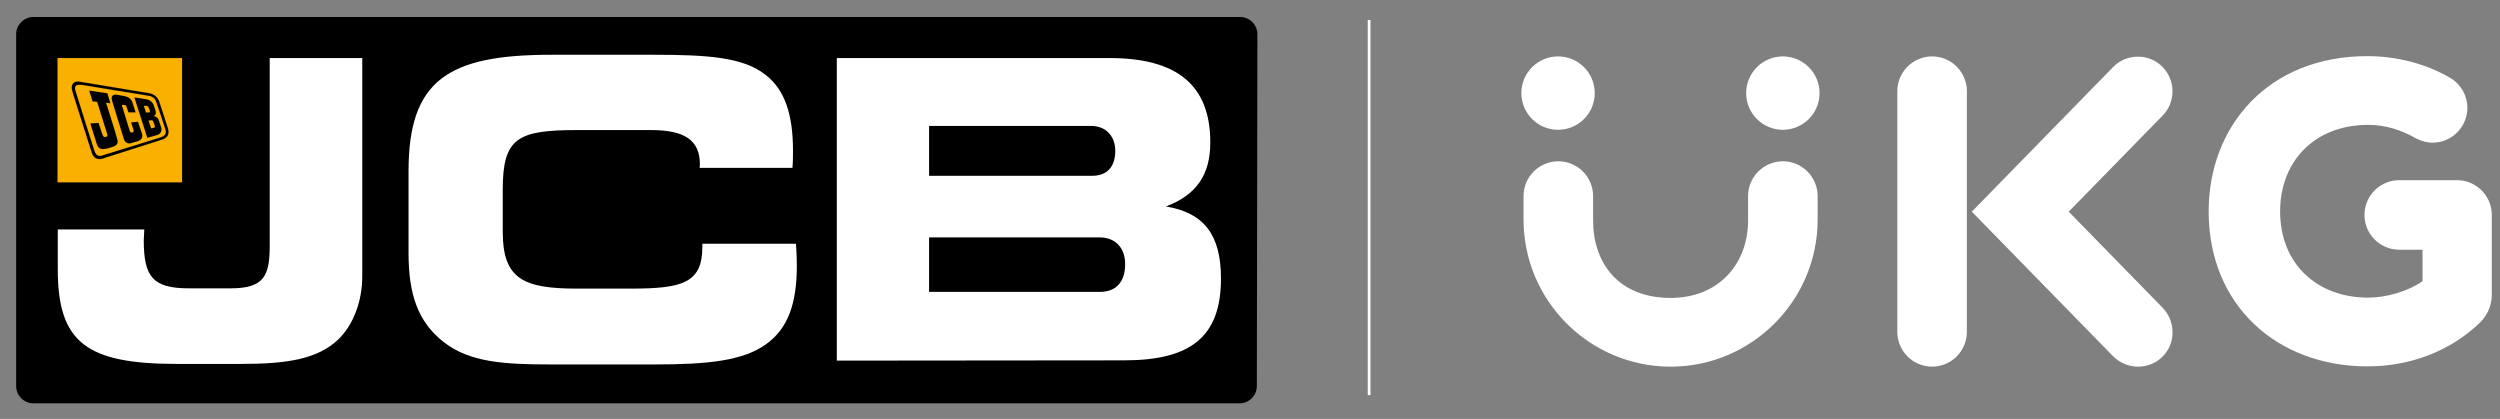
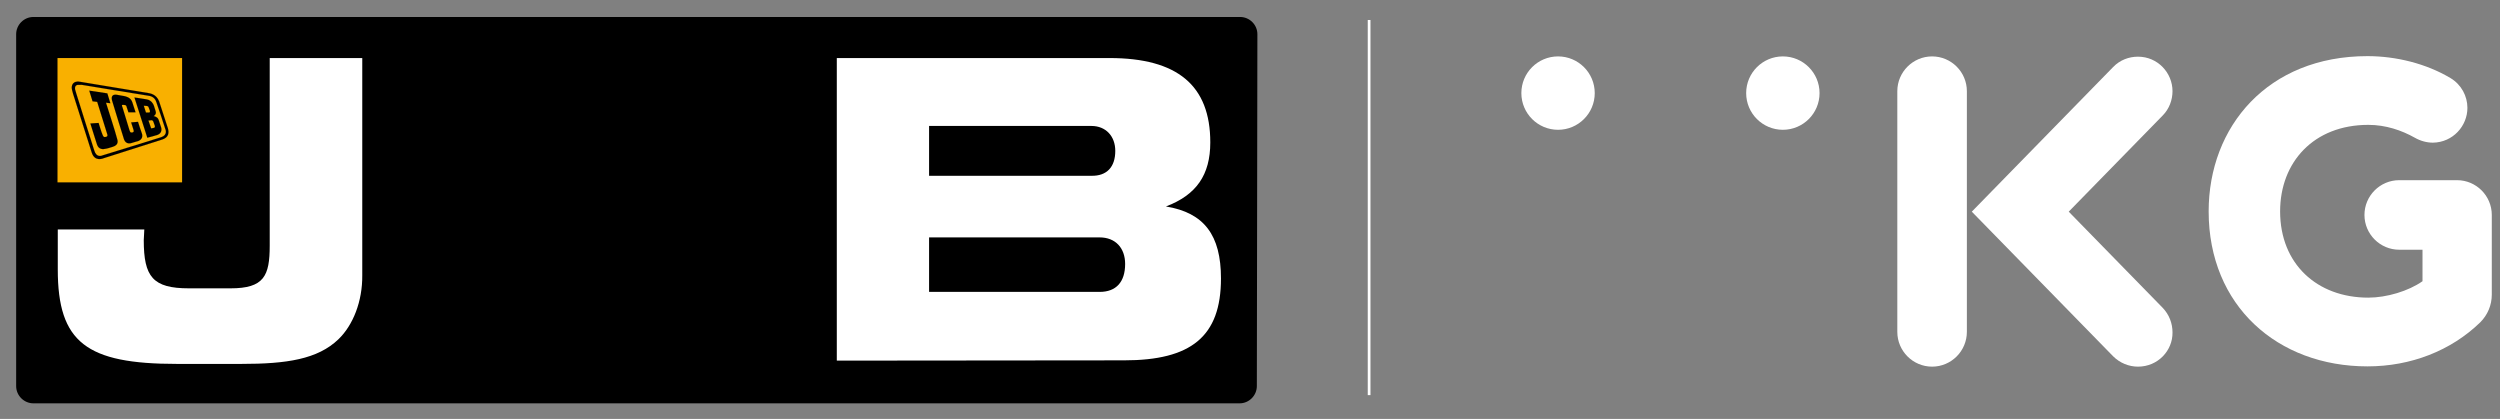
<svg xmlns="http://www.w3.org/2000/svg" version="1.1" id="layer" x="0px" y="0px" viewBox="0 0 913 153" style="enable-background:new 0 0 913 153;" xml:space="preserve">
  <rect x="0" y="0" width="913" height="153" fill="#808080" stroke="none" />
  <style type="text/css">
	.st0{fill:none;stroke:#FFFFFF;stroke-miterlimit:10;}
	.st1{fill:#FFFFFF;}
	.st2{fill:#23358A;}
	.st3{fill:#F9B000;}
	.st4{fill-rule:evenodd;clip-rule:evenodd;}
	.st5{fill:none;stroke:#000000;stroke-width:2.737349e-02;stroke-miterlimit:3.864;}
</style>
  <line class="st0" x1="500" y1="7.3" x2="500" y2="144.3" />
  <g>
    <path class="st1" d="M780.8,133.9c-3.3,0-6.6-1.3-9.1-3.8l-51.6-52.8l51.6-52.8c2.5-2.6,5.8-3.8,9.1-3.8c7.2,0,12.6,5.9,12.6,12.6   c0,3.2-1.2,6.5-3.6,8.9l-34.3,35.1l34.3,35.1c2.4,2.5,3.6,5.7,3.6,9C793.5,128,788.1,133.9,780.8,133.9z" />
    <path class="st1" d="M705.6,133.9c-7,0-12.7-5.7-12.7-12.7V33.3c0-7,5.7-12.7,12.7-12.7s12.7,5.7,12.7,12.7v87.9   C718.3,128.2,712.6,133.9,705.6,133.9z" />
    <path class="st1" d="M864.6,133.8c-32.8,0-58-22.1-58-56.6c0-31,21.6-56.7,58-56.7c10.4,0,21.4,2.7,30.3,8c4,2.4,6.2,6.6,6.2,10.9   c0,6.6-5.3,12.6-12.6,12.7c-2.2,0-4.5-0.6-6.6-1.8c-4.8-2.7-10.6-4.7-17-4.7c-19.9,0-32.2,13.6-32.2,31.6   c0,19.2,13.5,31.5,32.2,31.5c6.7,0,14.7-2.4,19.8-6V91.2h-8.5c-7,0-12.7-5.7-12.7-12.7s5.7-12.7,12.7-12.7h21.1   c7,0,12.7,5.7,12.7,12.7v29.1c0,3.8-1.5,7.4-4.2,10.1C895.1,128.1,880.4,133.8,864.6,133.8z" />
    <circle class="st1" cx="569" cy="34" r="13.4" />
    <circle class="st1" cx="651.1" cy="34" r="13.4" />
-     <path class="st1" d="M610.1,133.9c-29.6,0-53.7-24.1-53.7-53.7v-8.6c0-7,5.7-12.7,12.7-12.7s12.7,5.7,12.7,12.7v8.9   c0,15.6,9.3,28.3,28.3,28.3c17.8,0,28.3-12.7,28.3-28.3v-8.9c0-7,5.7-12.7,12.7-12.7s12.7,5.7,12.7,12.7v8.6   C663.8,109.8,639.7,133.9,610.1,133.9z" />
  </g>
  <g>
    <path d="M459,141c0,3.4-2.8,6.3-6.3,6.3H12.2c-3.4,0-6.3-2.8-6.3-6.3V12.5c0-3.4,2.8-6.3,6.3-6.3h440.7c3.4,0,6.3,2.8,6.3,6.3   L459,141L459,141z" />
    <path class="st1" d="M123.6,123.9c-7.6,7.3-18.9,9-35.4,9H64.6c-33,0-43.5-7.8-43.5-34.5V83.8h31.6c0,1.4-0.2,2.7-0.2,3.9   c0,13.4,3.3,17.6,16.5,17.6h15.2c12.2,0,14.3-4.5,14.3-15.6V21.2h33.8v79.3C132.4,110.1,128.9,118.8,123.6,123.9" />
-     <path class="st1" d="M255.6,60c0-8.8-5.6-12.5-17.8-12.5h-27c-21.9,0-27.2,2.9-27.2,21.8v15.3c0,17.3,7.5,20.8,27.2,20.8h19.6   c18.7,0,26.1-2,26.1-15.2V89h34.2c0.2,2.9,0.3,5.4,0.3,8.1c0,13.7-3.2,22.8-11.1,28.5c-8.4,6.2-21.6,7.5-40.9,7.5h-37.7   c-17.4,0-29.8-0.8-39.3-8.2c-9.3-7.3-12.8-17.3-12.8-32.4V62.5c0-33.2,14.4-42.5,52.1-42.5H239c19.3,0,32.4,0.9,40.4,7.2   c7.2,5.4,10.2,14.6,10.2,27.8c0,2,0,4.1-0.2,6.3h-33.9L255.6,60L255.6,60z" />
    <path class="st1" d="M305.6,131.7V21.2h99.6c24.8,0,36.8,10,36.8,30.8c0,11.9-5.1,19.2-16.2,23.4c14,2.3,20.1,10.5,20.1,26.3   c0,21.3-11,29.9-35.4,29.9L305.6,131.7L305.6,131.7z M407.3,55.1c0-5.4-3.5-9.1-8.7-9.1h-59.3v18.2h59.3   C404.2,64.3,407.3,61,407.3,55.1 M410.9,96.4c0-5.9-3.6-9.7-9.3-9.7h-62.3v19.9h62.3C407.6,106.6,410.9,103,410.9,96.4" />
    <rect x="21" y="21.2" class="st3" width="45.5" height="45.4" />
    <path class="st4" d="M54.2,44c0,0,0.8,0,1-0.1c0.2,0,0.6,0,0.8,0.5c0.1,0.2,0.5,1.3,0.5,1.4c0.1,0.2,0.2,0.8-0.3,0.9   c-0.1,0-1,0.2-1,0.2L54.2,44z M52.5,38.6c0,0,1,0.1,1.2,0.1c0.2,0,0.4,0.2,0.5,0.3c0.1,0.2,0.5,1.2,0.5,1.3   c0.1,0.2,0.2,0.8-0.3,0.8c-0.1,0-1.1,0-1.1,0L52.5,38.6z M49.1,35.6c0,0,4.1,0.6,4.5,0.7c1.7,0.3,2.4,1.7,2.6,2.3   c0.1,0.2,0.5,1.7,0.6,1.9c0.5,1.3-0.7,1.9-0.7,1.9s1.4,0.2,1.8,1.3c0,0,0.8,2.5,0.9,2.7c0.1,0.2,0.7,2.2-1.4,2.9   c-0.3,0.1-3.6,1-3.6,1L49.1,35.6z" />
    <path class="st5" d="M54.2,44c0,0,0.8,0,1-0.1c0.2,0,0.6,0,0.8,0.5c0.1,0.2,0.5,1.3,0.5,1.4c0.1,0.2,0.2,0.8-0.3,0.9   c-0.1,0-1,0.2-1,0.2L54.2,44z M52.5,38.6c0,0,1,0.1,1.2,0.1c0.2,0,0.4,0.2,0.5,0.3c0.1,0.2,0.5,1.2,0.5,1.3   c0.1,0.2,0.2,0.8-0.3,0.8c-0.1,0-1.1,0-1.1,0L52.5,38.6z M49.1,35.6c0,0,4.1,0.6,4.5,0.7c1.7,0.3,2.4,1.7,2.6,2.3   c0.1,0.2,0.5,1.7,0.6,1.9c0.5,1.3-0.7,1.9-0.7,1.9s1.4,0.2,1.8,1.3c0,0,0.8,2.5,0.9,2.7c0.1,0.2,0.7,2.2-1.4,2.9   c-0.3,0.1-3.6,1-3.6,1L49.1,35.6z" />
    <path d="M32.6,33.1l6.6,1l1.1,3.6l-1.6-0.2c0,0,3.9,12.2,3.9,12.6c0.5,1.4,0.8,2.8-1.4,3.5c-0.3,0.1-2.2,0.7-2.5,0.7   c-1.2,0.3-2.7,0.3-3.3-1.6l-2.4-7.6l3-0.2c0,0,1.2,3.9,1.4,4.2c0.3,0.8,0.5,1.1,1.3,0.9c0.6-0.2,0.6-0.4,0.5-0.9   c-0.1-0.2-3.7-11.9-3.7-11.9L33.8,37L32.6,33.1z" />
    <path class="st5" d="M32.6,33.1l6.6,1l1.1,3.6l-1.6-0.2c0,0,3.9,12.2,3.9,12.6c0.5,1.4,0.8,2.8-1.4,3.5c-0.3,0.1-2.2,0.7-2.5,0.7   c-1.2,0.3-2.7,0.3-3.3-1.6l-2.4-7.6l3-0.2c0,0,1.2,3.9,1.4,4.2c0.3,0.8,0.5,1.1,1.3,0.9c0.6-0.2,0.6-0.4,0.5-0.9   c-0.1-0.2-3.7-11.9-3.7-11.9L33.8,37L32.6,33.1z" />
    <path d="M42.6,34.6c0.3,0.1,2.4,0.4,2.8,0.5c0.4,0.1,2.3,0.4,2.9,2.2c0.2,0.5,1.2,3.7,1.2,3.7h-2.6c0,0-0.5-1.6-0.6-1.8   c-0.2-0.7-0.2-0.8-1.1-0.9c-0.8-0.1-0.8,0.2-0.5,0.8c0.1,0.3,2.4,7.9,2.5,8.2c0.3,0.8,0.3,1.2,1.1,1.1c0.7-0.2,0.6-0.5,0.4-1.2   c-0.1-0.2-0.8-2.5-0.8-2.5l2.5-0.2c0,0,1.3,4.1,1.4,4.2c0.1,0.2,0.6,1.8-0.9,2.6c-0.2,0.1-0.2,0.1-0.4,0.2   c-0.2,0.1-2.3,0.6-2.4,0.7c-0.2,0.1-2.1,0.7-2.8-1.3c-0.1-0.2-4.2-13.6-4.4-14.3C40.6,35.3,41,34.4,42.6,34.6" />
    <path class="st5" d="M42.6,34.6c0.3,0.1,2.4,0.4,2.8,0.5c0.4,0.1,2.3,0.4,2.9,2.2c0.2,0.5,1.2,3.7,1.2,3.7h-2.6   c0,0-0.5-1.6-0.6-1.8c-0.2-0.7-0.2-0.8-1.1-0.9c-0.8-0.1-0.8,0.2-0.5,0.8c0.1,0.3,2.4,7.9,2.5,8.2c0.3,0.8,0.3,1.2,1.1,1.1   c0.7-0.2,0.6-0.5,0.4-1.2c-0.1-0.2-0.8-2.5-0.8-2.5l2.5-0.2c0,0,1.3,4.1,1.4,4.2c0.1,0.2,0.6,1.8-0.9,2.6c-0.2,0.1-0.2,0.1-0.4,0.2   c-0.2,0.1-2.3,0.6-2.4,0.7c-0.2,0.1-2.1,0.7-2.8-1.3c-0.1-0.2-4.2-13.6-4.4-14.3C40.6,35.3,41,34.4,42.6,34.6z" />
    <path class="st4" d="M30,31c1.3,0.2,23,3.8,23.9,3.9s2.6,0.4,3.2,2.4c0.2,0.4,3.1,9.2,3.2,9.6c0.2,0.4,1,2.4-1.4,3.2   c-0.4,0.1-20.8,6.5-21.3,6.6c-0.5,0.2-2.4,1-3.2-1.8c0,0-6.3-19.8-6.5-20.6c-0.2-0.8-0.4-1.3-0.5-1.7c-0.2-1.6,0.9-1.7,1.7-1.6   C29.5,30.9,29.8,31,30,31 M29.4,29.9c0.5,0.1,24.2,4,24.8,4.1s2.9,0.4,3.9,3c0.2,0.5,3.1,9.4,3.2,9.8c0.5,1.7,0.3,3.3-1.9,4.1   c-0.7,0.2-21.1,6.7-21.3,6.8c-0.5,0.2-3.5,1.5-4.6-2c0,0-6.6-20.7-6.8-21.4c-0.3-1-0.5-1.8-0.5-2.4C26.4,29.3,28.9,29.8,29.4,29.9" />
    <path class="st5" d="M30,31c1.3,0.2,23,3.8,23.9,3.9s2.6,0.4,3.2,2.4c0.2,0.4,3.1,9.2,3.2,9.6c0.2,0.4,1,2.4-1.4,3.2   c-0.4,0.1-20.8,6.5-21.3,6.6c-0.5,0.2-2.4,1-3.2-1.8c0,0-6.3-19.8-6.5-20.6c-0.2-0.8-0.4-1.3-0.5-1.7c-0.2-1.6,0.9-1.7,1.7-1.6   C29.5,30.9,29.8,31,30,31z M29.4,29.9c0.5,0.1,24.2,4,24.8,4.1s2.9,0.4,3.9,3c0.2,0.5,3.1,9.4,3.2,9.8c0.5,1.7,0.3,3.3-1.9,4.1   c-0.7,0.2-21.1,6.7-21.3,6.8c-0.5,0.2-3.5,1.5-4.6-2c0,0-6.6-20.7-6.8-21.4c-0.3-1-0.5-1.8-0.5-2.4C26.4,29.3,28.9,29.8,29.4,29.9z   " />
  </g>
</svg>